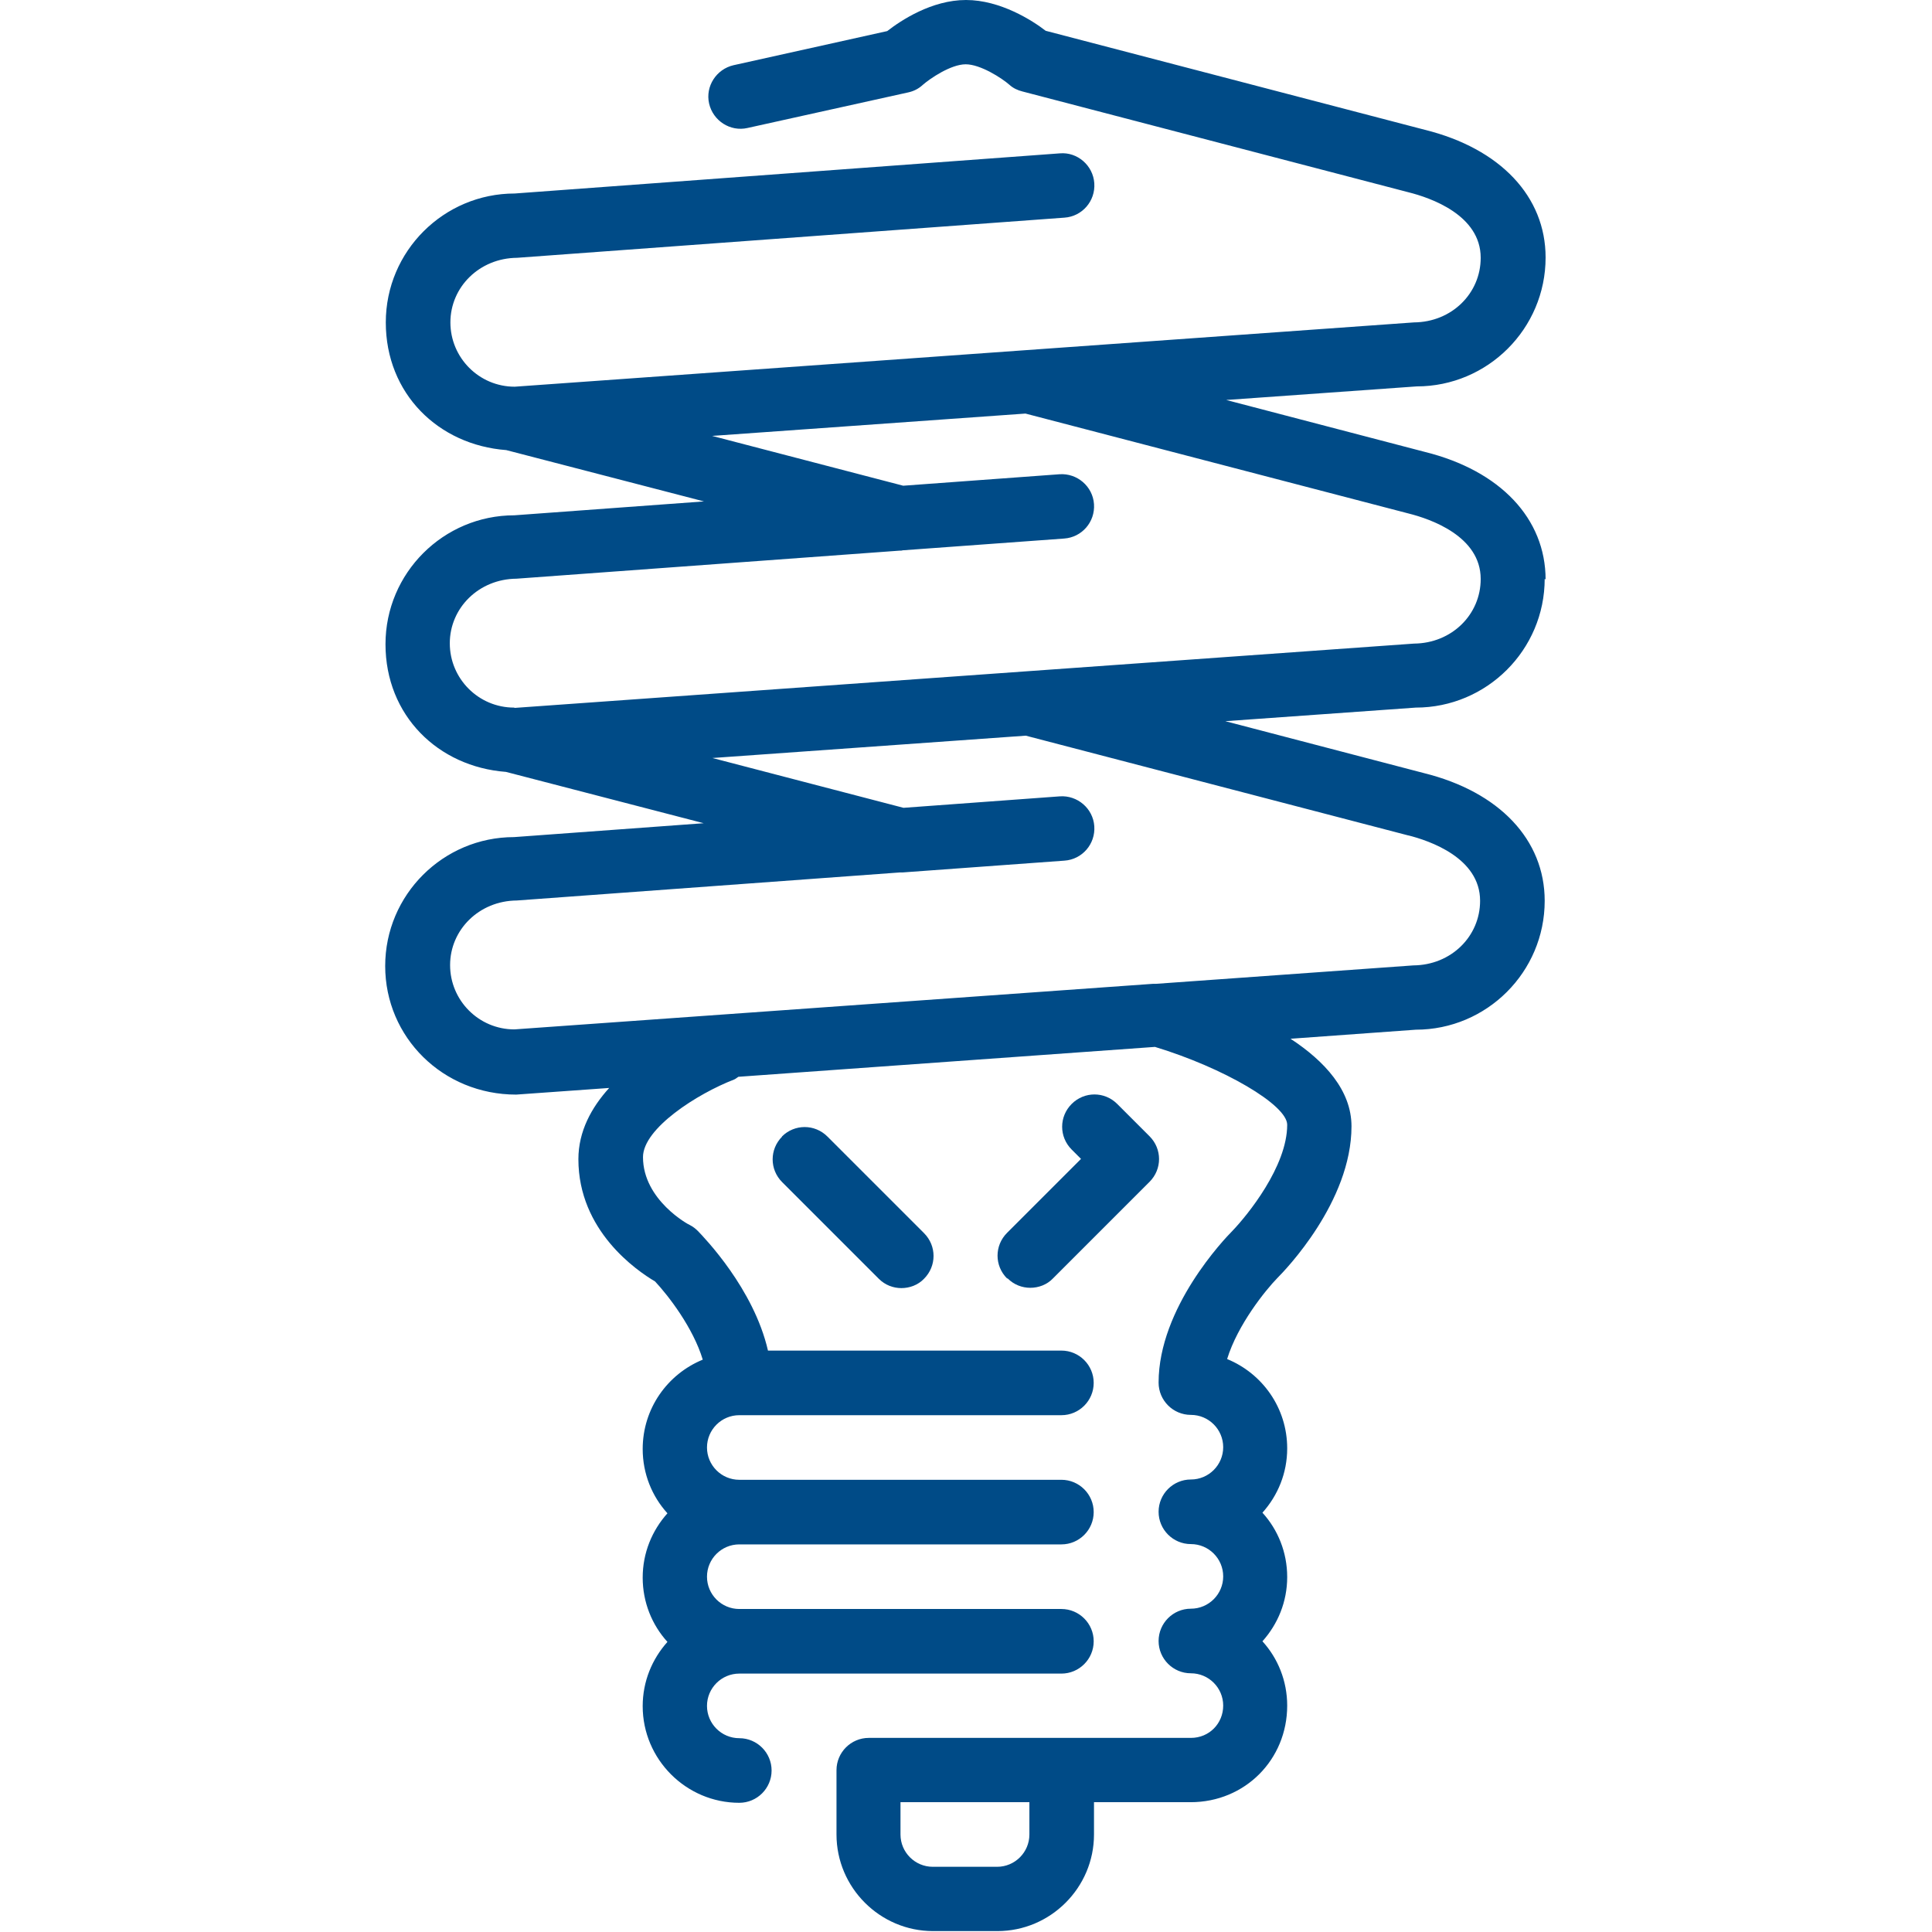
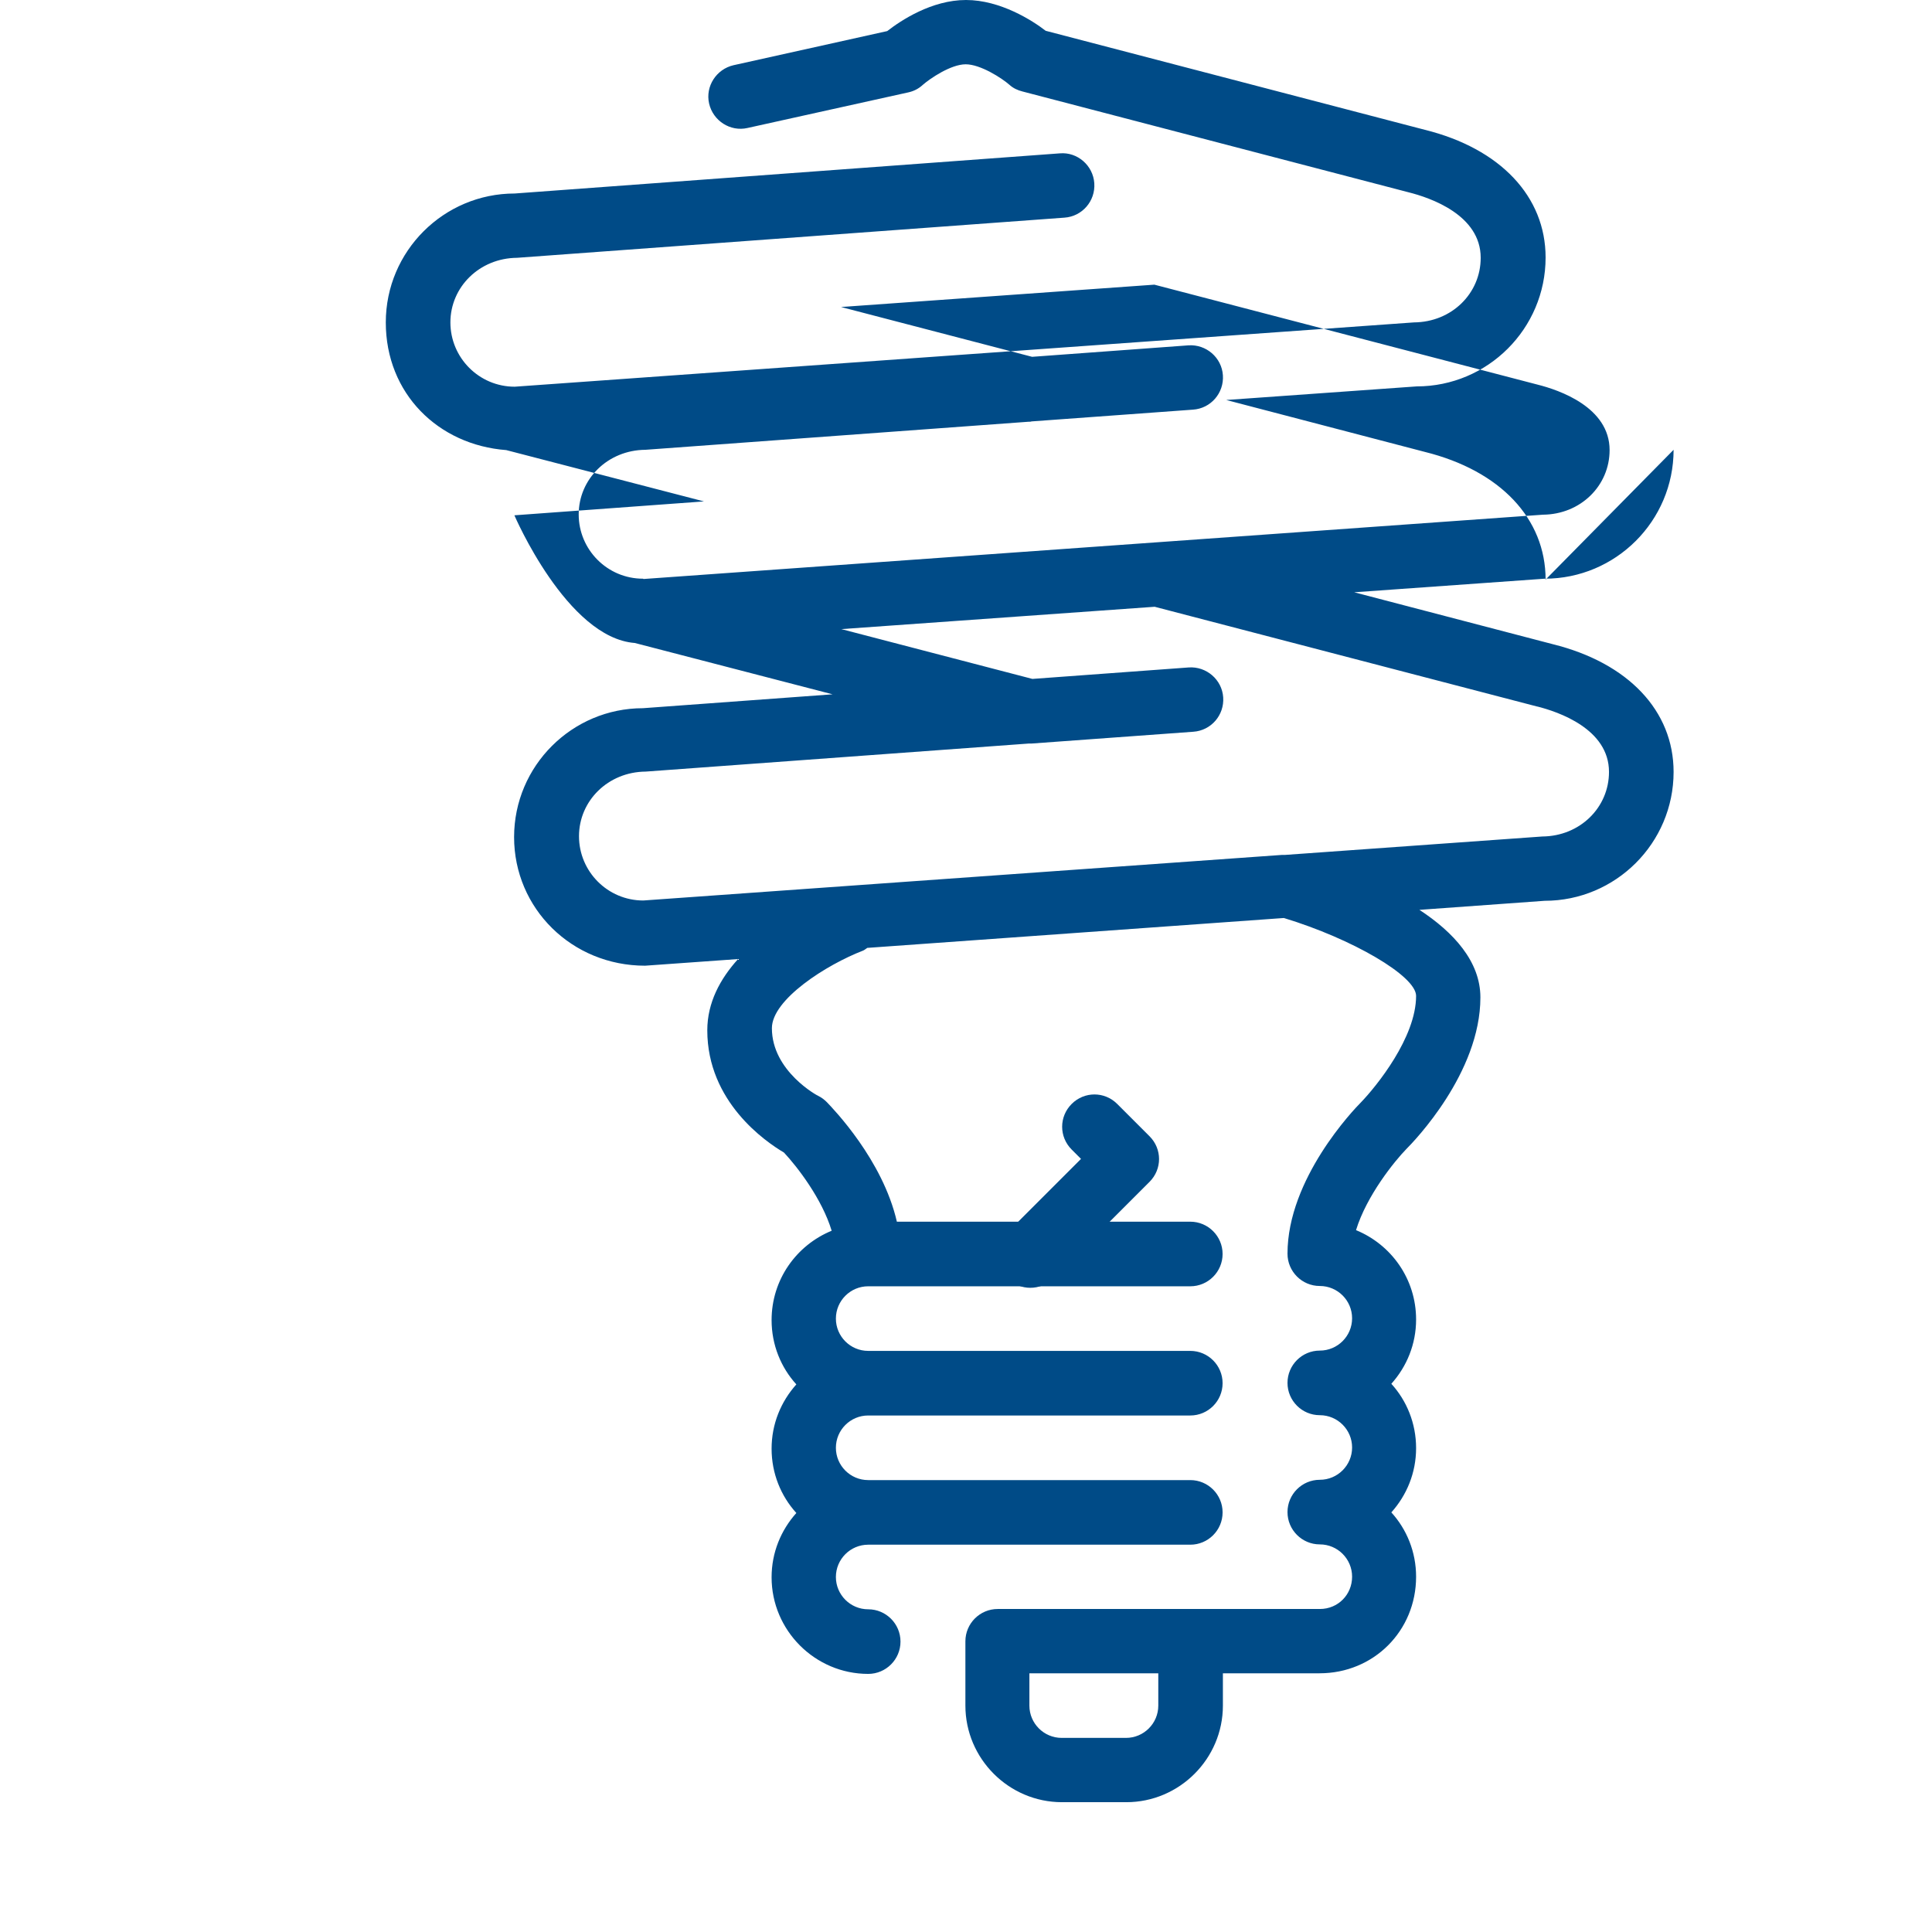
<svg xmlns="http://www.w3.org/2000/svg" id="Layer_1" viewBox="0 0 64 64">
  <defs>
    <style>.cls-1{fill:#004b87;}</style>
  </defs>
-   <path class="cls-1" d="m25.91,37.65c-.42.42-.42,1.09,0,1.51l3.2,3.2c.21.21.48.31.75.31s.55-.1.75-.31c.42-.42.42-1.09,0-1.51l-3.2-3.2c-.42-.42-1.09-.42-1.51,0" />
-   <path class="cls-1" d="m51.2,19.2c0-2.02-1.5-3.61-4-4.23l-6.58-1.72,6.31-.45c2.35,0,4.27-1.91,4.27-4.27,0-2.02-1.5-3.61-4-4.23l-12.56-3.28c-.44-.34-1.5-1.02-2.64-1.02s-2.16.68-2.61,1.03l-5.09,1.13c-.57.13-.94.7-.81,1.27.13.57.7.94,1.27.81l5.33-1.18c.18-.04.34-.12.48-.25.24-.21.93-.68,1.42-.68s1.2.46,1.45.68c.12.11.27.18.43.22l12.79,3.34c.72.18,2.39.75,2.39,2.17,0,1.18-.96,2.13-2.21,2.14l-29.79,2.13c-1.18,0-2.13-.96-2.13-2.13s.96-2.13,2.21-2.14l18.13-1.33c.59-.04,1.03-.55.99-1.14-.04-.59-.56-1.04-1.14-.99l-18.06,1.33c-2.35,0-4.27,1.91-4.27,4.27s1.74,4.06,3.99,4.23c0,0,0,0,0,0l6.55,1.7-6.28.46c-2.35,0-4.27,1.91-4.27,4.27s1.74,4.06,3.99,4.23c0,0,0,0,0,0l6.55,1.7-6.28.46c-2.35,0-4.27,1.91-4.27,4.27s1.91,4.26,4.34,4.26h0l3.08-.22c-.59.65-1.02,1.44-1.02,2.36,0,2.37,1.93,3.69,2.54,4.05.44.47,1.26,1.53,1.58,2.59-1.17.48-1.99,1.62-1.99,2.96,0,.82.31,1.57.82,2.13-.51.57-.82,1.31-.82,2.13s.31,1.57.82,2.13c-.51.57-.82,1.31-.82,2.13,0,1.76,1.44,3.2,3.2,3.2.59,0,1.07-.48,1.07-1.07s-.48-1.07-1.07-1.07-1.07-.48-1.07-1.07.48-1.07,1.07-1.07h10.67c.59,0,1.07-.48,1.07-1.07s-.48-1.07-1.07-1.07h-10.67c-.59,0-1.07-.48-1.07-1.07s.48-1.07,1.07-1.07h10.67c.59,0,1.07-.48,1.07-1.07s-.48-1.07-1.07-1.07h-10.67c-.59,0-1.07-.48-1.07-1.07s.48-1.07,1.07-1.07h10.67c.59,0,1.07-.48,1.07-1.07s-.48-1.07-1.07-1.07h-9.72c-.47-2.05-2.11-3.74-2.32-3.96-.08-.08-.17-.15-.27-.2-.02,0-1.55-.82-1.55-2.25,0-.95,1.8-2.1,3.02-2.57.05-.02.09-.06.14-.09l13.8-.99c2.27.69,4.38,1.92,4.38,2.58,0,1.38-1.32,3-1.82,3.52-.25.25-2.44,2.54-2.44,5.02,0,.59.48,1.07,1.07,1.07s1.07.48,1.07,1.07-.48,1.07-1.07,1.07-1.07.48-1.07,1.07.48,1.07,1.07,1.07,1.07.48,1.07,1.07-.48,1.07-1.07,1.07-1.07.48-1.07,1.07.48,1.07,1.07,1.07,1.07.48,1.07,1.07-.46,1.07-1.07,1.07h-10.67c-.59,0-1.07.48-1.07,1.07v2.13c0,1.76,1.44,3.2,3.2,3.2h2.13c1.76,0,3.2-1.44,3.2-3.2v-1.07h3.2c1.8,0,3.2-1.41,3.2-3.2,0-.82-.31-1.57-.82-2.13.51-.57.82-1.31.82-2.13s-.31-1.57-.82-2.13c.51-.57.82-1.31.82-2.13,0-1.34-.82-2.48-1.99-2.96.35-1.14,1.27-2.28,1.67-2.69.25-.25,2.45-2.52,2.45-5.02,0-1.19-.89-2.16-2.02-2.9l4.15-.3c2.35,0,4.27-1.91,4.27-4.27,0-2.02-1.5-3.61-4-4.23l-6.58-1.72,6.31-.45c2.35,0,4.27-1.91,4.27-4.27m-17.07,41.6c0,.59-.48,1.07-1.07,1.07h-2.13c-.59,0-1.07-.48-1.07-1.07v-1.07h4.27v1.07Zm12.54-33.1c.72.18,2.39.75,2.39,2.17,0,1.18-.96,2.13-2.21,2.14l-8.52.61s-.07,0-.1,0l-21.16,1.51c-1.18,0-2.13-.96-2.13-2.13s.96-2.13,2.21-2.14l12.7-.93s.02,0,.03,0c.02,0,.04,0,.06,0l5.35-.39c.59-.04,1.03-.55.99-1.14-.04-.59-.56-1.03-1.14-.99l-5.18.38-6.33-1.65,10.38-.74,12.69,3.31Zm-29.61-4.23c-1.18,0-2.13-.96-2.13-2.13s.96-2.13,2.21-2.14l12.7-.93s.02,0,.03,0c.02,0,.04,0,.06-.01l5.35-.39c.59-.04,1.03-.55.99-1.14-.04-.59-.56-1.03-1.14-.99l-5.18.38-6.33-1.65,10.38-.74,12.69,3.31c.72.18,2.39.75,2.39,2.17,0,1.18-.96,2.13-2.21,2.14l-29.79,2.13Z" />
+   <path class="cls-1" d="m51.2,19.2c0-2.02-1.5-3.61-4-4.23l-6.58-1.72,6.31-.45c2.35,0,4.27-1.91,4.27-4.27,0-2.02-1.5-3.61-4-4.23l-12.56-3.28c-.44-.34-1.5-1.02-2.64-1.02s-2.16.68-2.61,1.03l-5.09,1.13c-.57.13-.94.7-.81,1.27.13.57.7.94,1.27.81l5.33-1.18c.18-.04.34-.12.48-.25.24-.21.93-.68,1.42-.68s1.2.46,1.45.68c.12.11.27.18.43.22l12.79,3.34c.72.18,2.39.75,2.39,2.17,0,1.18-.96,2.13-2.21,2.14l-29.79,2.13c-1.18,0-2.13-.96-2.13-2.13s.96-2.13,2.21-2.14l18.13-1.33c.59-.04,1.03-.55.99-1.14-.04-.59-.56-1.04-1.14-.99l-18.06,1.33c-2.35,0-4.27,1.91-4.27,4.27s1.74,4.06,3.99,4.23c0,0,0,0,0,0l6.55,1.7-6.28.46s1.74,4.06,3.99,4.23c0,0,0,0,0,0l6.55,1.7-6.28.46c-2.35,0-4.27,1.91-4.27,4.27s1.91,4.26,4.34,4.26h0l3.08-.22c-.59.65-1.02,1.44-1.02,2.36,0,2.37,1.93,3.69,2.54,4.05.44.47,1.26,1.53,1.58,2.59-1.17.48-1.99,1.62-1.99,2.96,0,.82.31,1.57.82,2.13-.51.57-.82,1.31-.82,2.13s.31,1.57.82,2.13c-.51.57-.82,1.31-.82,2.13,0,1.76,1.44,3.2,3.2,3.2.59,0,1.07-.48,1.07-1.07s-.48-1.07-1.07-1.07-1.07-.48-1.07-1.07.48-1.07,1.07-1.07h10.67c.59,0,1.07-.48,1.07-1.07s-.48-1.07-1.07-1.07h-10.67c-.59,0-1.07-.48-1.07-1.07s.48-1.07,1.07-1.07h10.67c.59,0,1.07-.48,1.07-1.07s-.48-1.07-1.07-1.07h-10.67c-.59,0-1.07-.48-1.07-1.07s.48-1.07,1.07-1.07h10.67c.59,0,1.07-.48,1.07-1.07s-.48-1.07-1.07-1.07h-9.72c-.47-2.05-2.11-3.74-2.32-3.96-.08-.08-.17-.15-.27-.2-.02,0-1.55-.82-1.55-2.25,0-.95,1.8-2.1,3.02-2.57.05-.02.09-.06.14-.09l13.8-.99c2.27.69,4.38,1.92,4.38,2.58,0,1.38-1.32,3-1.82,3.52-.25.25-2.44,2.54-2.44,5.02,0,.59.48,1.07,1.07,1.07s1.07.48,1.07,1.07-.48,1.07-1.07,1.07-1.07.48-1.07,1.07.48,1.07,1.07,1.07,1.07.48,1.07,1.07-.48,1.07-1.07,1.07-1.07.48-1.07,1.07.48,1.07,1.07,1.07,1.07.48,1.07,1.07-.46,1.07-1.07,1.07h-10.67c-.59,0-1.07.48-1.07,1.07v2.13c0,1.76,1.44,3.2,3.2,3.2h2.13c1.76,0,3.2-1.44,3.2-3.2v-1.07h3.2c1.8,0,3.2-1.41,3.2-3.2,0-.82-.31-1.57-.82-2.13.51-.57.82-1.31.82-2.13s-.31-1.57-.82-2.13c.51-.57.82-1.31.82-2.13,0-1.34-.82-2.48-1.99-2.96.35-1.14,1.27-2.28,1.67-2.69.25-.25,2.45-2.52,2.45-5.02,0-1.19-.89-2.16-2.02-2.9l4.15-.3c2.35,0,4.27-1.91,4.27-4.27,0-2.02-1.5-3.61-4-4.23l-6.58-1.72,6.31-.45c2.35,0,4.27-1.91,4.27-4.27m-17.07,41.6c0,.59-.48,1.07-1.07,1.07h-2.13c-.59,0-1.07-.48-1.07-1.07v-1.07h4.27v1.07Zm12.54-33.1c.72.18,2.39.75,2.39,2.17,0,1.18-.96,2.13-2.21,2.14l-8.52.61s-.07,0-.1,0l-21.16,1.51c-1.18,0-2.13-.96-2.13-2.13s.96-2.13,2.21-2.14l12.7-.93s.02,0,.03,0c.02,0,.04,0,.06,0l5.35-.39c.59-.04,1.03-.55.99-1.14-.04-.59-.56-1.03-1.14-.99l-5.18.38-6.33-1.65,10.38-.74,12.69,3.31Zm-29.61-4.23c-1.18,0-2.13-.96-2.13-2.13s.96-2.13,2.21-2.14l12.7-.93s.02,0,.03,0c.02,0,.04,0,.06-.01l5.35-.39c.59-.04,1.03-.55.99-1.14-.04-.59-.56-1.03-1.14-.99l-5.18.38-6.33-1.65,10.38-.74,12.69,3.31c.72.18,2.39.75,2.39,2.17,0,1.18-.96,2.13-2.21,2.14l-29.79,2.13Z" />
  <path class="cls-1" d="m33.38,42.35c.21.21.48.31.75.31s.55-.1.75-.31l3.2-3.2c.42-.42.42-1.09,0-1.51l-1.07-1.07c-.42-.42-1.09-.42-1.51,0-.42.42-.42,1.09,0,1.51l.31.31-2.45,2.45c-.42.42-.42,1.09,0,1.51" />
</svg>